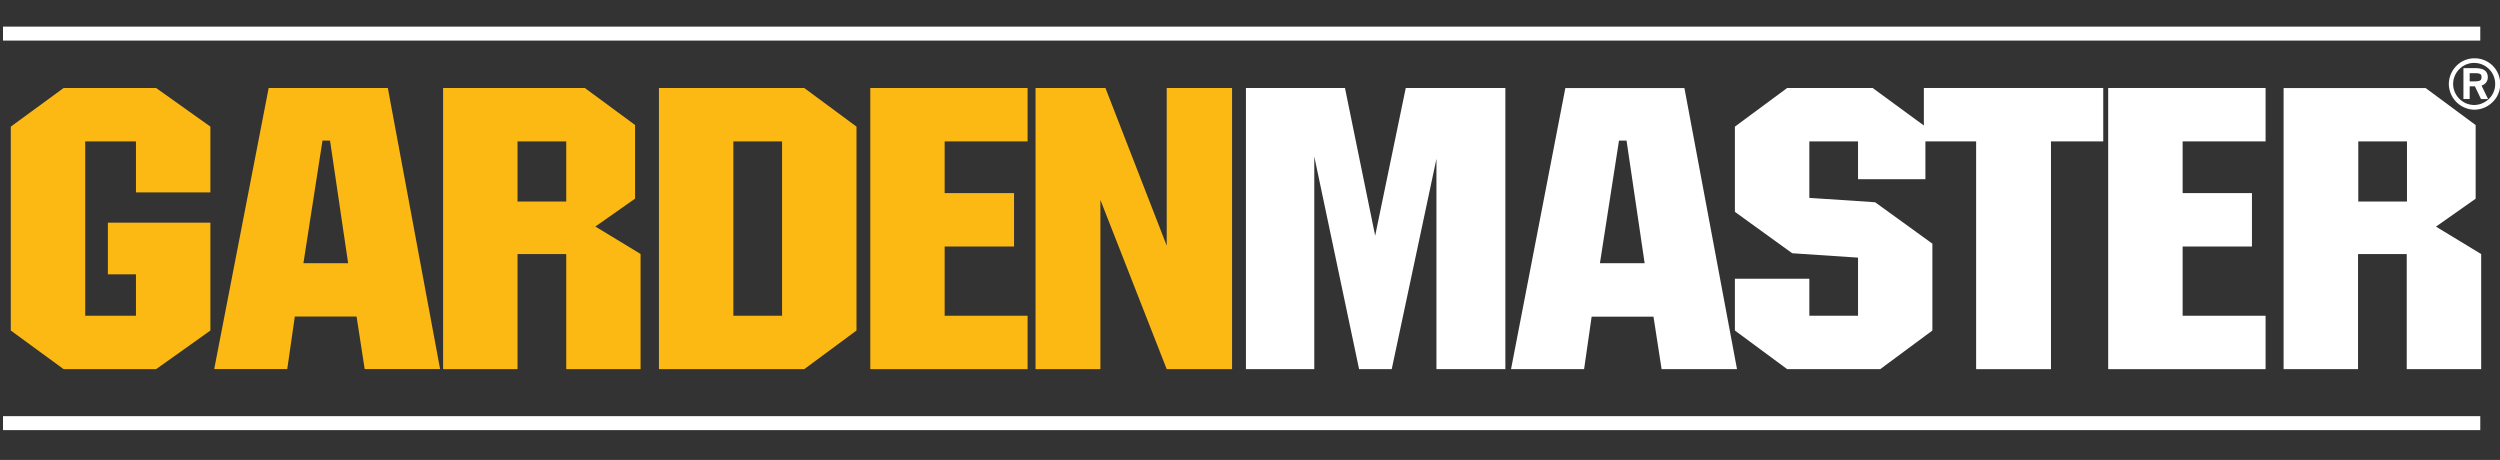
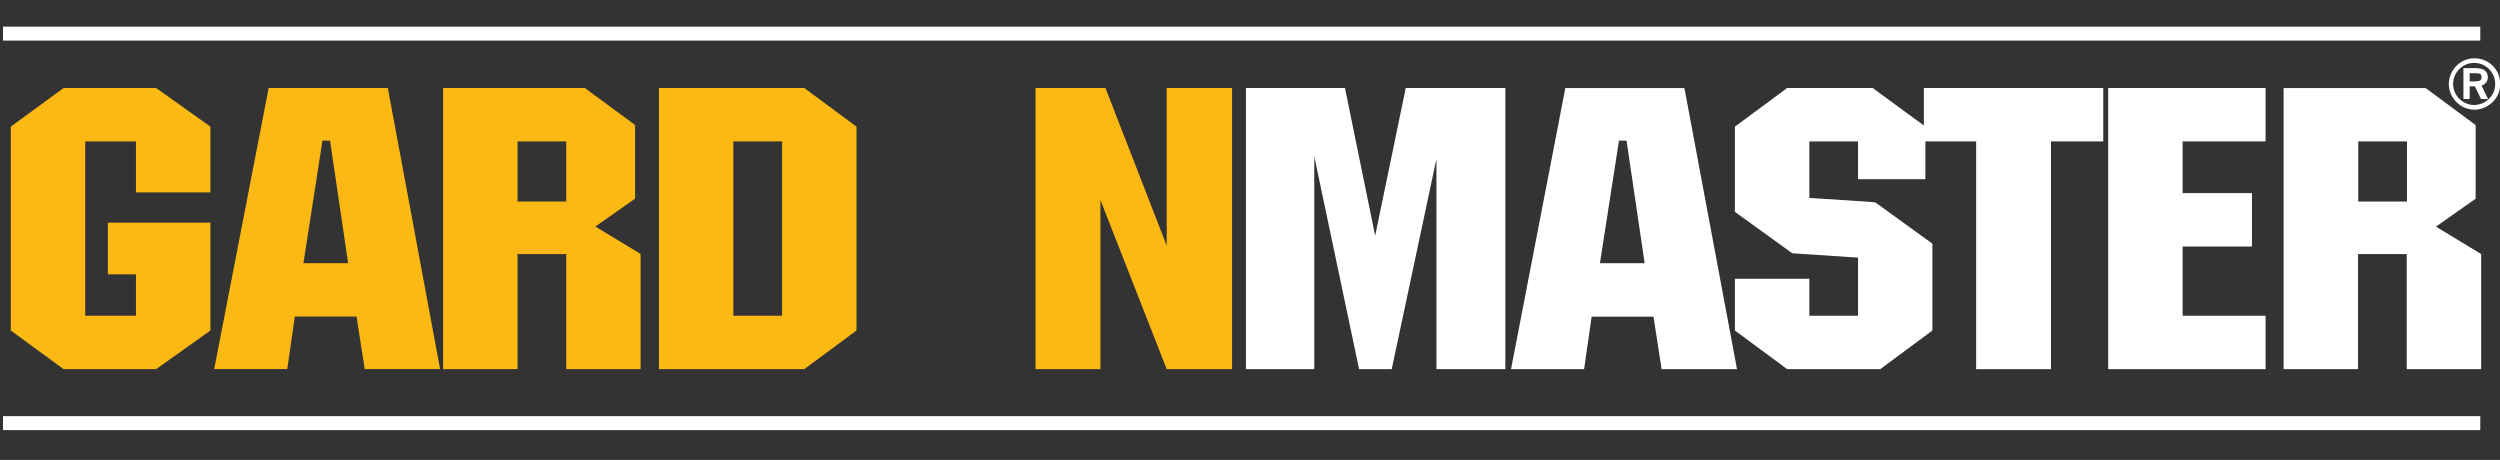
<svg xmlns="http://www.w3.org/2000/svg" width="308" height="56.66" viewBox="0 0 308 56.66">
  <rect x="0" y="0" width="308" height="56.66" fill="#333333" stroke="none" />
  <defs>
    <style>
      .a, .e, .f {
        fill: none;
      }

      .b {
        fill: #fdb913;
      }

      .c {
        fill: #fff;
      }

      .d {
        clip-path: url(#a);
      }

      .e, .f {
        stroke: #fff;
        stroke-miterlimit: 10;
      }

      .e {
        stroke-width: 1.72px;
      }

      .f {
        stroke-width: 0.29px;
      }
    </style>
    <clipPath id="a">
      <rect class="a" width="308" height="56.66" />
    </clipPath>
  </defs>
  <title>logo-neg-gardenmaster</title>
  <polygon class="b" points="7.84 10.84 19.23 10.84 25.92 15.6 25.92 23.7 16.75 23.7 16.75 17.42 10.5 17.42 10.5 38.9 16.75 38.9 16.75 33.8 13.29 33.8 13.29 27.43 25.92 27.43 25.92 40.72 19.23 45.48 7.84 45.48 1.33 40.72 1.33 15.6 7.84 10.84 7.84 10.84" />
  <path class="b" d="M42.89,32.43,40.66,17.32h-.93L37.38,32.43ZM33.1,10.84H47.78l6.44,34.63H44.93l-1-6.47H36.32l-.93,6.47h-9L33.1,10.84Z" />
  <path class="b" d="M69.76,17.42h-6v7.41h6V17.42ZM54.59,10.84H72.05l6.19,4.56v9.07l-4.89,3.44,5.57,3.38V45.48H69.76V31.3h-6V45.48H54.59V10.84Z" />
  <path class="b" d="M96.35,38.9V17.42h-6V38.9ZM81.18,10.84h17.9l6.44,4.76V40.72l-6.44,4.76H81.18V10.84Z" />
-   <polygon class="b" points="107.22 10.84 126.6 10.84 126.6 17.42 116.38 17.42 116.38 23.79 124.93 23.79 124.93 30.37 116.38 30.37 116.38 38.9 126.6 38.9 126.6 45.48 107.22 45.48 107.22 10.84 107.22 10.84" />
  <polygon class="b" points="127.58 10.84 136.19 10.84 143.74 30.27 143.74 10.84 151.79 10.84 151.79 45.48 143.74 45.48 135.57 24.63 135.57 45.48 127.58 45.48 127.58 10.84 127.58 10.84" />
  <polygon class="c" points="153.5 10.84 165.7 10.84 169.42 29.04 173.19 10.84 185.46 10.84 185.46 45.48 176.97 45.48 176.97 19.57 171.46 45.48 167.44 45.48 161.92 19.28 161.92 45.48 153.5 45.48 153.5 10.84 153.5 10.84" />
  <path class="c" d="M202.62,32.43l-2.23-15.11h-.93l-2.35,15.11Zm-9.78-21.58h14.68L214,45.48h-9.29l-1-6.47h-7.62l-.93,6.47h-9l6.69-34.63Z" />
  <polygon class="c" points="222.91 34.34 222.91 38.9 228.91 38.9 228.91 31.74 220.8 31.2 213.74 26.1 213.74 15.6 220.18 10.84 230.71 10.84 237.21 15.6 237.21 22.08 228.91 22.08 228.91 17.42 222.91 17.42 222.91 24.38 231.02 24.92 238.07 30.02 238.07 40.72 231.64 45.48 220.18 45.48 213.74 40.72 213.74 34.34 222.91 34.34 222.91 34.34" />
  <polygon class="c" points="243.46 17.42 237.02 17.42 237.02 10.84 259.12 10.84 259.12 17.42 252.68 17.42 252.68 45.48 243.46 45.48 243.46 17.42 243.46 17.42" />
  <polygon class="c" points="259.73 10.84 279.12 10.84 279.12 17.42 268.9 17.42 268.9 23.79 277.44 23.79 277.44 30.37 268.9 30.37 268.9 38.9 279.12 38.9 279.12 45.48 259.73 45.48 259.73 10.84 259.73 10.84" />
  <path class="c" d="M296.54,17.42h-6v7.41h6V17.42Zm-15.17-6.57h17.47L305,15.41v9.07l-4.89,3.44,5.57,3.38V45.48h-9.17V31.3h-6V45.48h-9.17V10.84Z" />
  <g class="d">
    <path class="e" d="M.37,4.14H305.57M.37,52.13H305.57" />
    <path class="c" d="M304.12,8.87v1.3h.7c.74,0,1.05-.13,1.05-.67s-.35-.63-1.05-.63Zm2.23.65a.89.89,0,0,1-.84.91l.79,1.63h-.55L305,10.49h-.88v1.56h-.48V8.54h1.27c1,0,1.44.29,1.44,1Zm.41-1.1a2.71,2.71,0,0,0-1.95-.81,2.65,2.65,0,0,0-1.91.79,2.76,2.76,0,0,0-.82,1.95,2.76,2.76,0,0,0,2.73,2.73,2.78,2.78,0,0,0,1.95-.82,2.62,2.62,0,0,0,.79-1.91,2.69,2.69,0,0,0-.79-1.93ZM307,8.2a3,3,0,0,1,.88,2.14,2.91,2.91,0,0,1-.88,2.12,3.07,3.07,0,0,1-2.16.91,3.06,3.06,0,0,1-3-3,3.07,3.07,0,0,1,.9-2.16,2.93,2.93,0,0,1,2.13-.88A3,3,0,0,1,307,8.2Z" />
    <path class="f" d="M304.12,8.87v1.3h.7c.74,0,1.05-.13,1.05-.67s-.35-.63-1.05-.63Zm2.23.65a.89.89,0,0,1-.84.91l.79,1.63h-.55L305,10.49h-.88v1.56h-.48V8.54h1.27c1,0,1.44.29,1.44,1Zm.41-1.1a2.71,2.71,0,0,0-1.95-.81,2.65,2.65,0,0,0-1.91.79,2.76,2.76,0,0,0-.82,1.95,2.76,2.76,0,0,0,2.73,2.73,2.78,2.78,0,0,0,1.95-.82,2.62,2.62,0,0,0,.79-1.91,2.69,2.69,0,0,0-.79-1.93ZM307,8.2a3,3,0,0,1,.88,2.14,2.91,2.91,0,0,1-.88,2.12,3.07,3.07,0,0,1-2.16.91,3.06,3.06,0,0,1-3-3,3.07,3.07,0,0,1,.9-2.16,2.93,2.93,0,0,1,2.13-.88A3,3,0,0,1,307,8.2Z" />
  </g>
</svg>